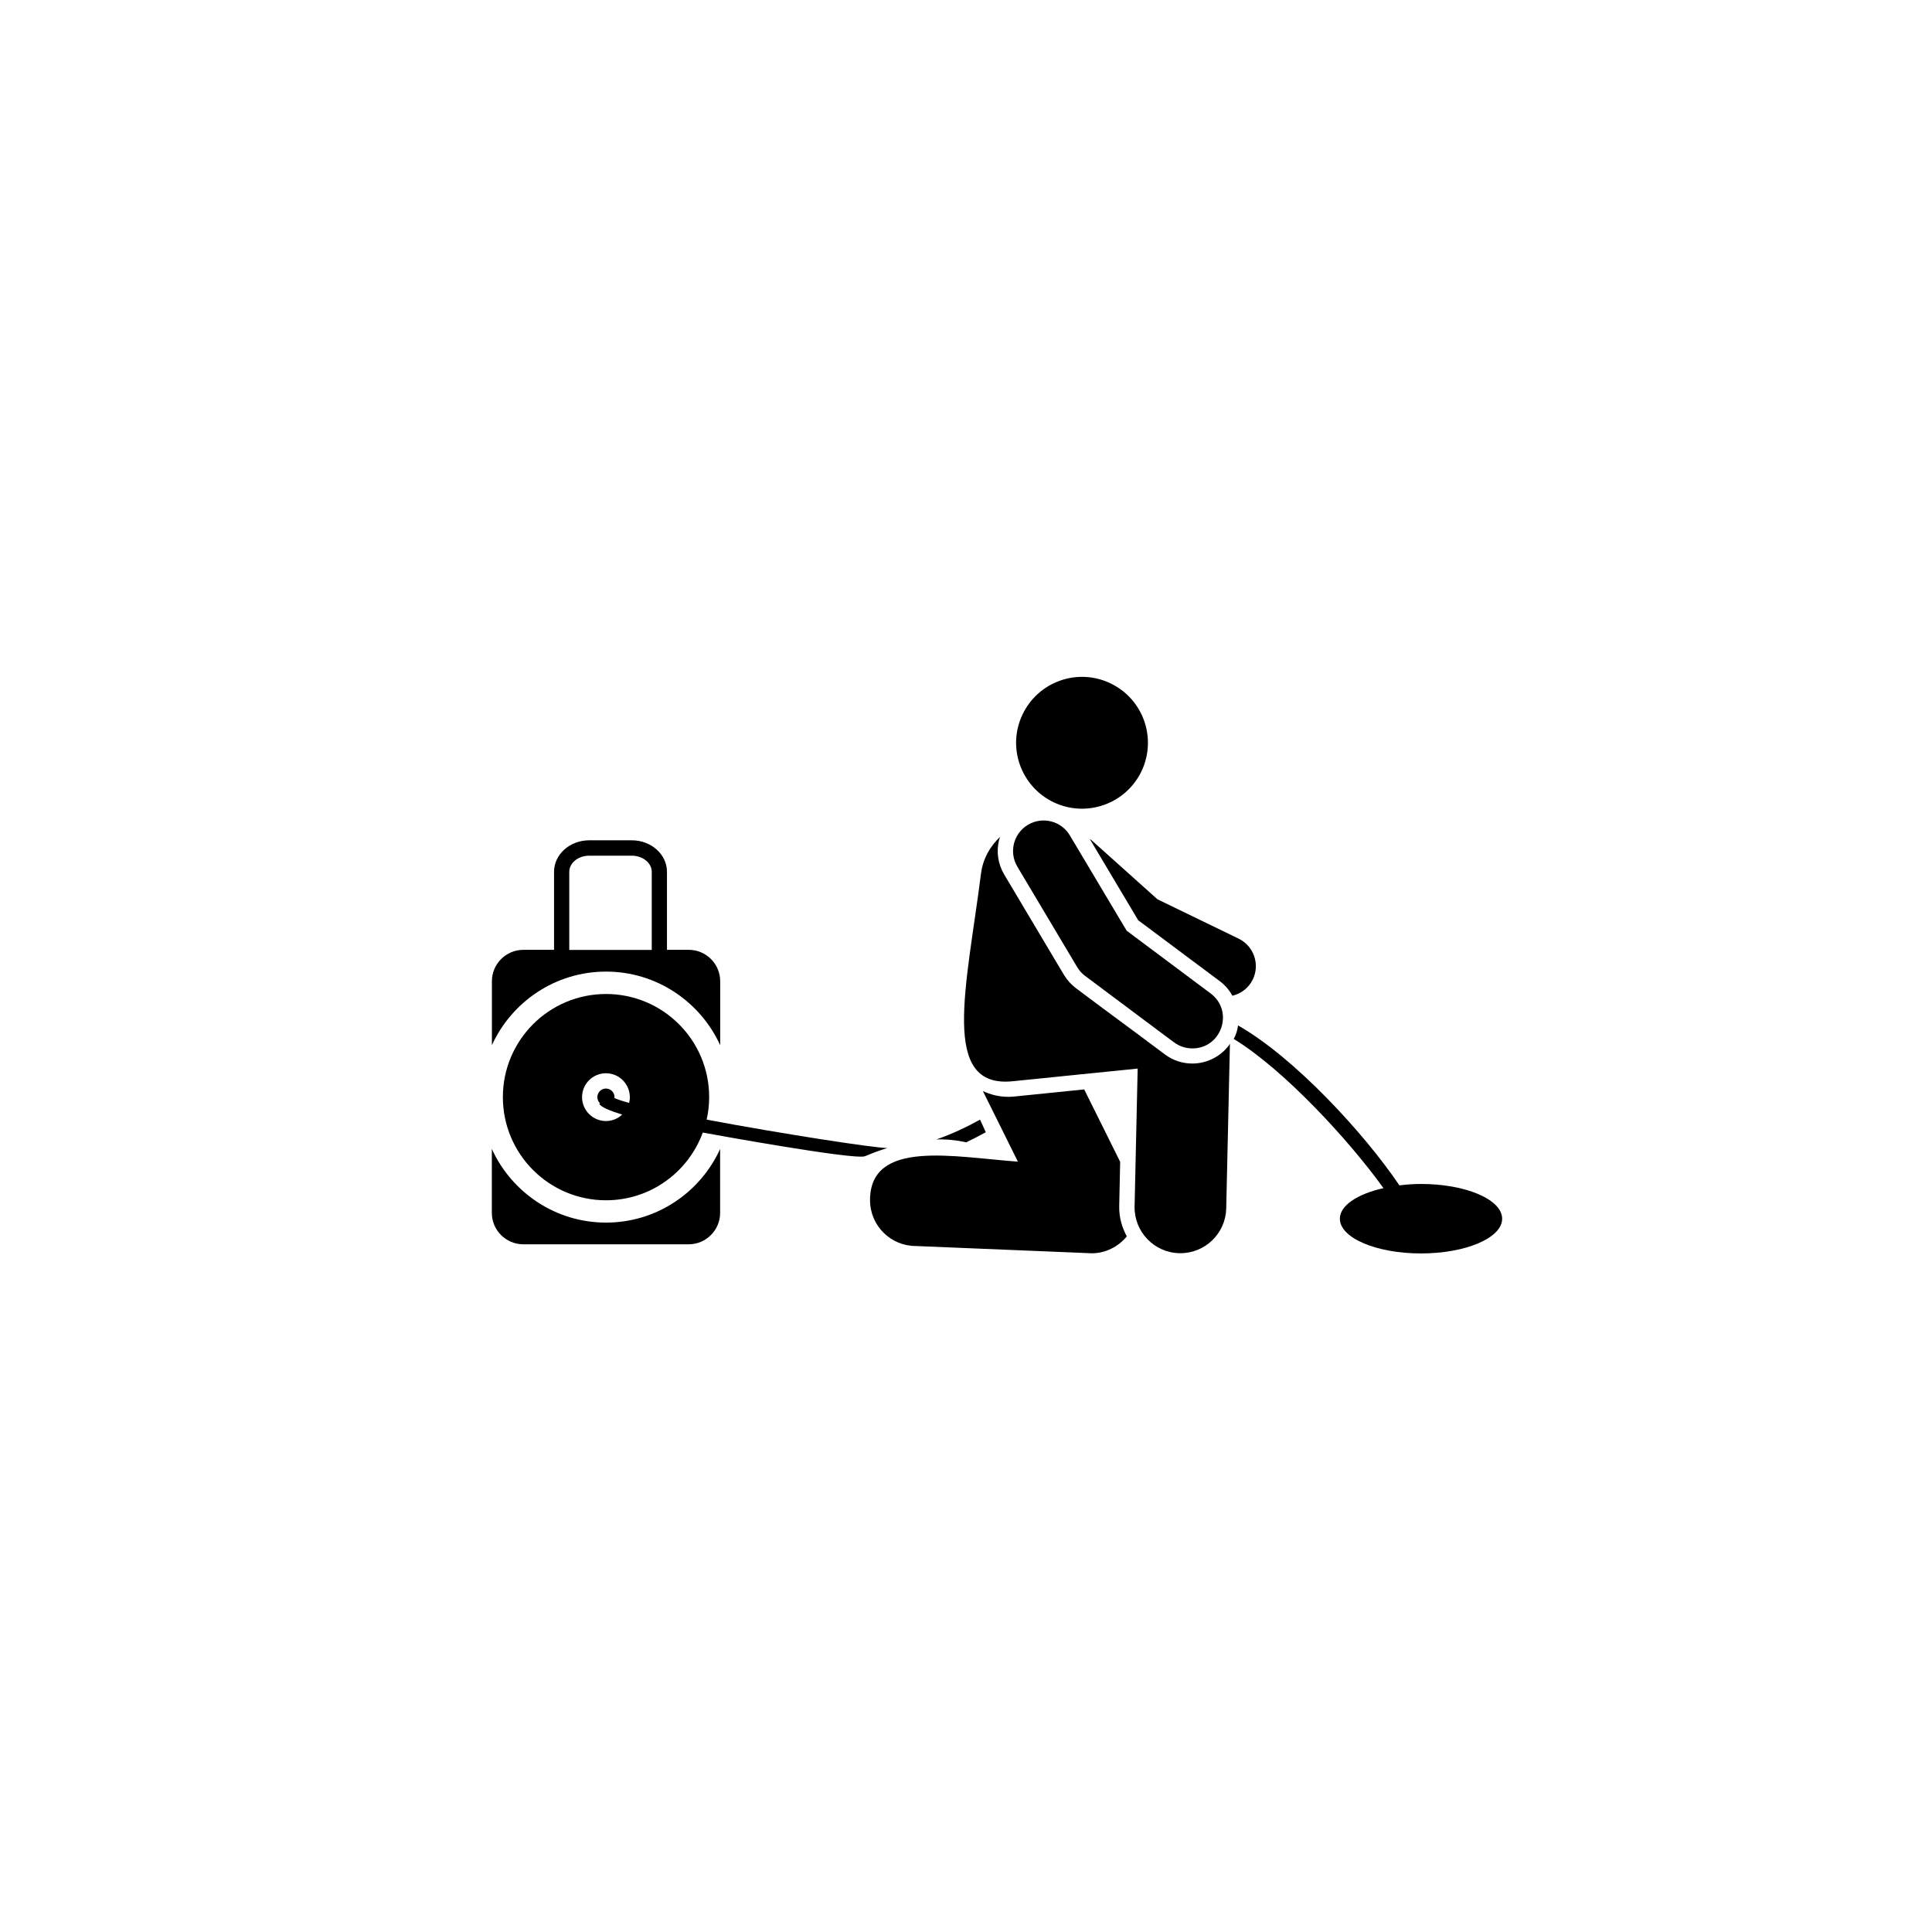
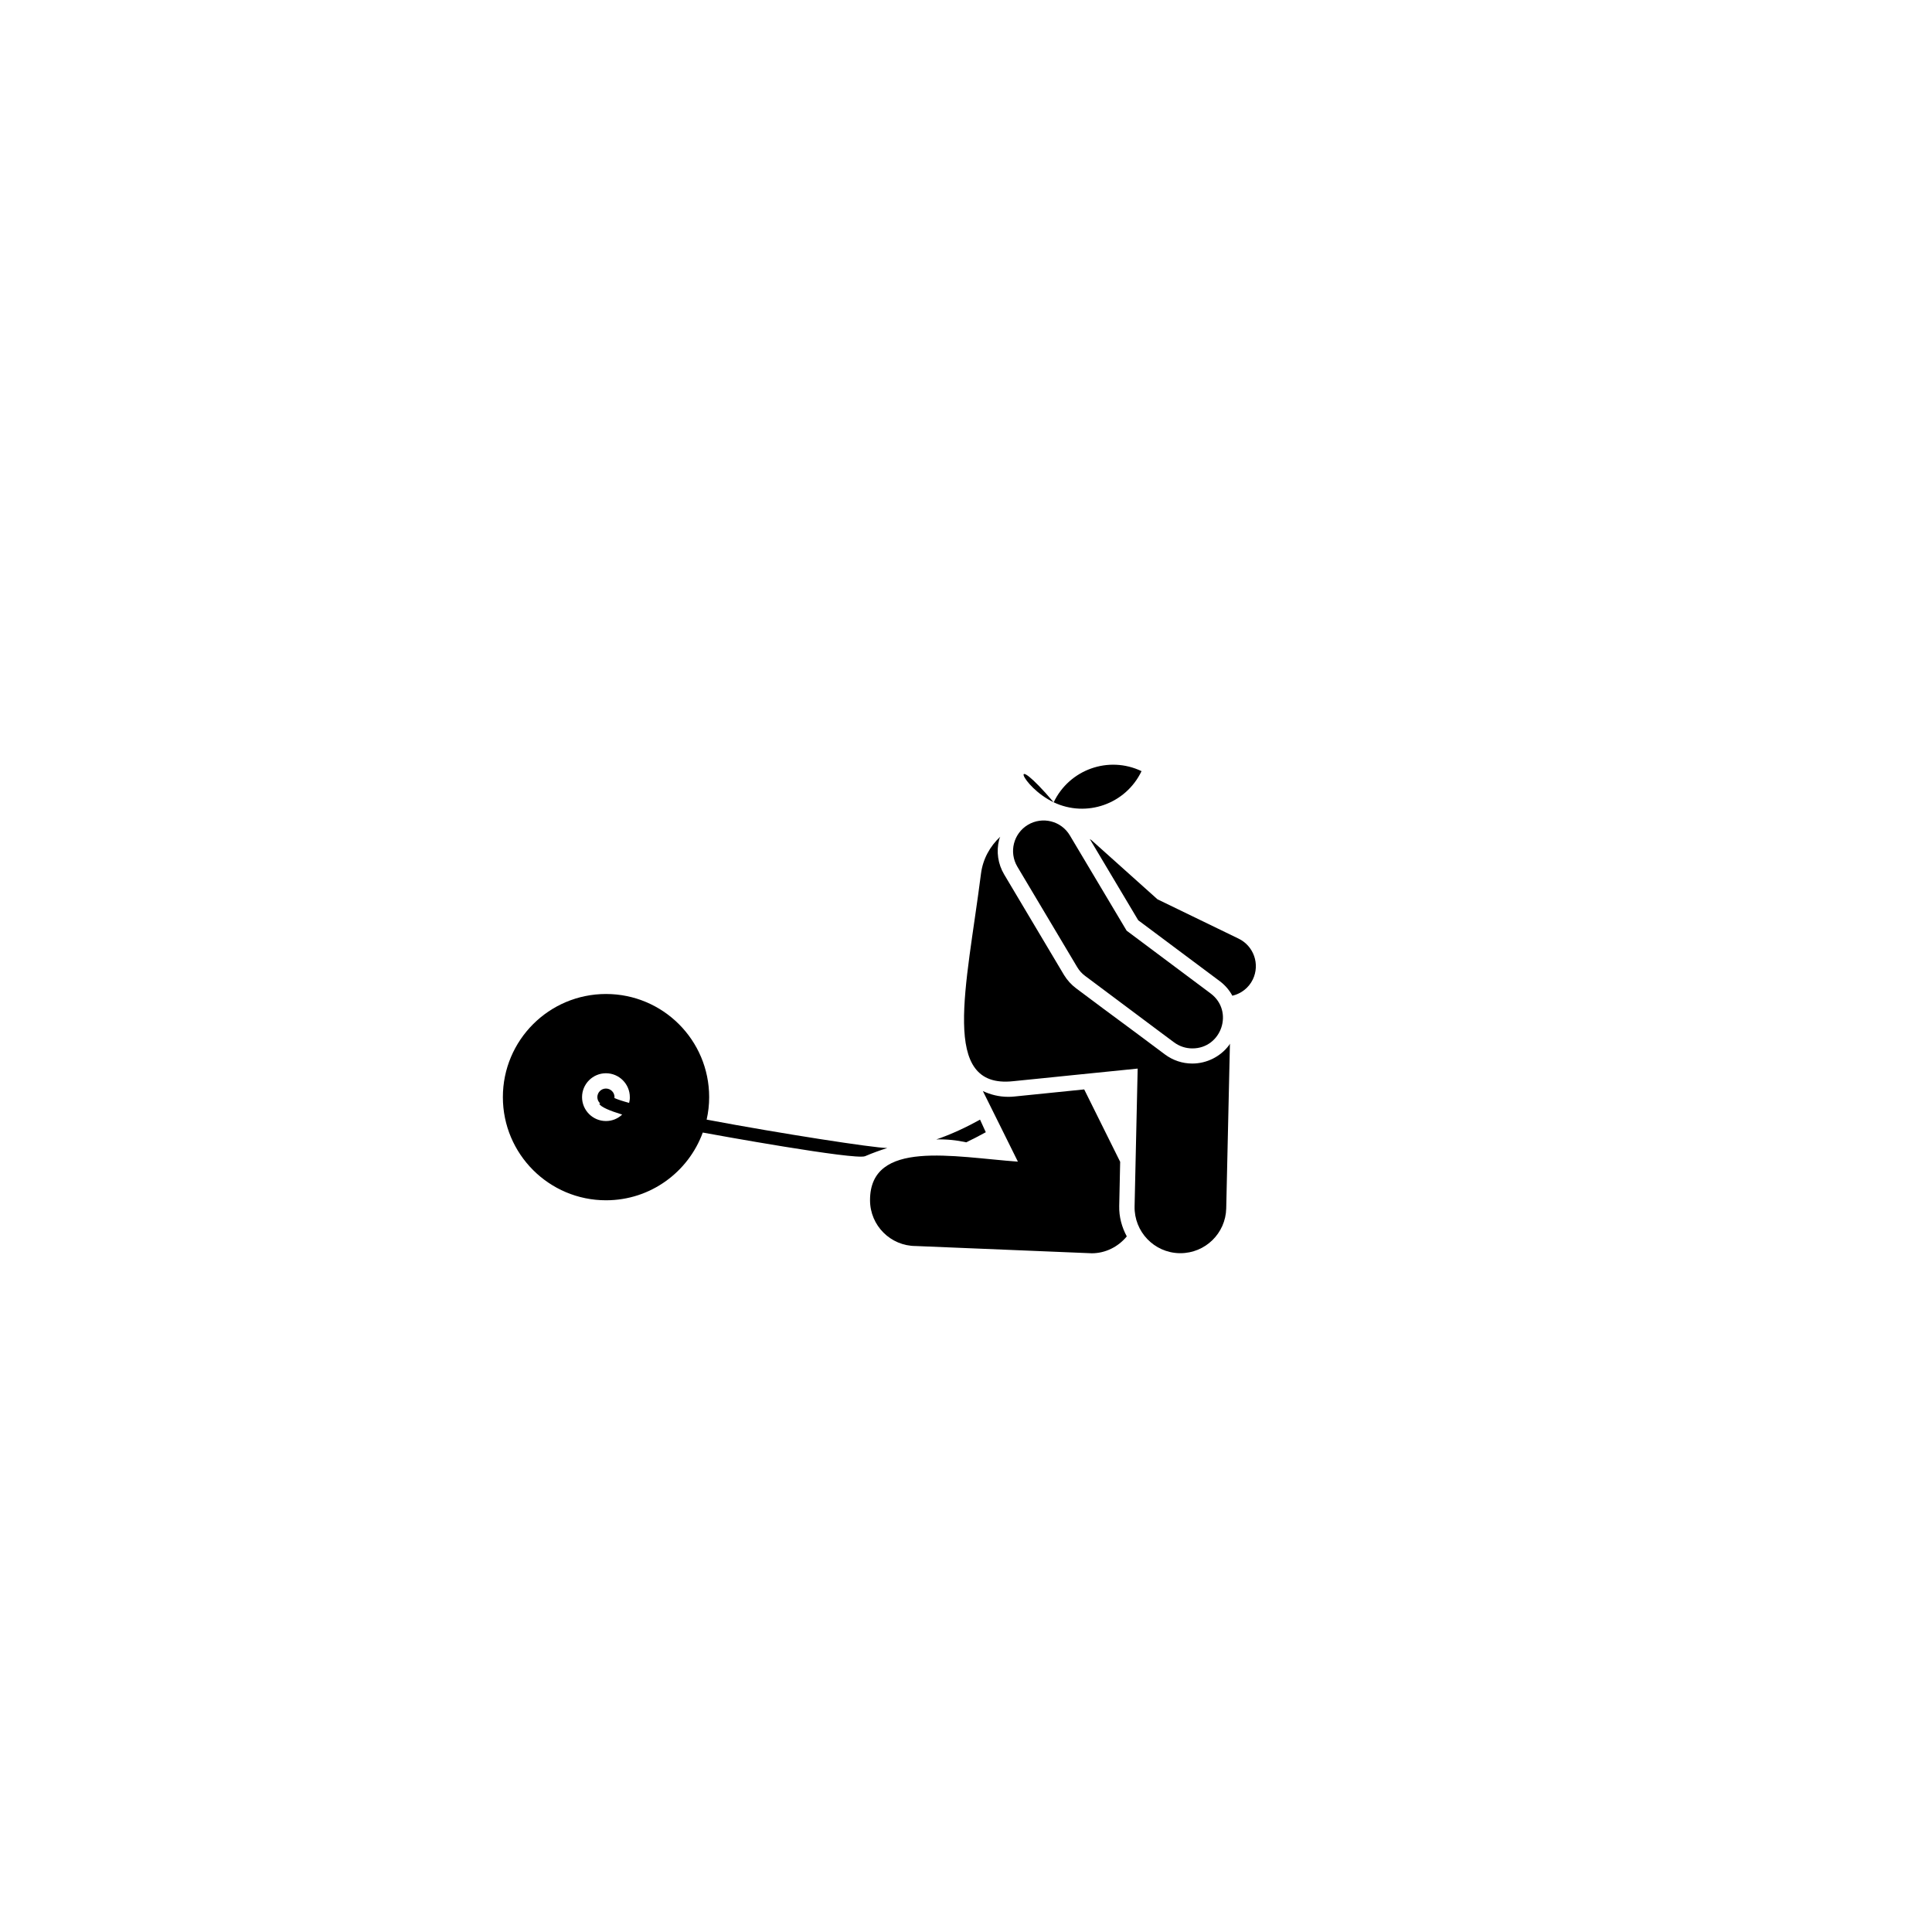
<svg xmlns="http://www.w3.org/2000/svg" version="1.1" id="_x3C_Layer_x3E_" x="0px" y="0px" viewBox="0 0 2450 2450" style="enable-background:new 0 0 2450 2450;" xml:space="preserve">
  <g>
    <g>
-       <path d="M1336.2,1017.4c41.6,19.8,91.5,2.2,111.4-39.5c19.8-41.7,2.2-91.5-39.5-111.4c-41.7-19.9-91.5-2.2-111.4,39.5    C1276.8,947.6,1294.5,997.5,1336.2,1017.4L1336.2,1017.4z" />
+       <path d="M1336.2,1017.4c41.6,19.8,91.5,2.2,111.4-39.5c-41.7-19.9-91.5-2.2-111.4,39.5    C1276.8,947.6,1294.5,997.5,1336.2,1017.4L1336.2,1017.4z" />
      <path d="M1382,1064l61.4,103l103.5,77.3c6.8,5.1,12.1,11.4,15.9,18.4c10.9-2.6,20.6-9.7,25.9-20.6c9.3-19.3,1.3-42.4-18-51.8    l-102.9-49.9l-83.6-74.9C1383.4,1064.9,1382.7,1064.5,1382,1064L1382,1064z" />
-       <path d="M768.5,1550.4c-64.3,0-119.7-38.4-144.8-93.4v81.1c0,21.9,17.9,39.8,39.8,39.8h209.9c21.9,0,39.8-17.9,39.8-39.8V1457    C888.2,1512,832.8,1550.4,768.5,1550.4L768.5,1550.4z" />
-       <path d="M721.9,1105.6c0-11.3,11.3-20.5,25.3-20.5h54c13.9,0,25.3,9.2,25.3,20.5v99H721.9V1105.6L721.9,1105.6z M768.5,1232.1    c64.3,0,119.7,38.4,144.8,93.4v-81.2c0-21.9-17.9-39.8-39.8-39.8h-27.7v-99c0-22-20-39.9-44.6-39.9h-54    c-24.6,0-44.6,17.9-44.6,39.9v99h-39c-21.9,0-39.8,17.9-39.8,39.8v81.1C648.8,1270.5,704.2,1232.1,768.5,1232.1L768.5,1232.1z" />
      <path d="M1278.5,1390.9c-11.5,0-22.3-2.7-32.1-7.3c8.4,16.8,45.5,91.7,44.4,89.5c-80.9-5.8-187.5-28.9-187.5,48.9    c0,32.1,26,58.1,58.1,58.1l223.1,9.2c17.4,0,33.5-8.2,44.4-21.4c-6.3-11.7-9.9-24.8-9.6-38.4l1.2-56.2l-45.6-91.8l-48.1,4.9    l-40.4,4.1C1284,1390.8,1281.2,1390.9,1278.5,1390.9L1278.5,1390.9z" />
      <path d="M1399.3,1279.2l-34.8-26c-6.1-4.6-11.2-10.3-15.2-16.8l-75.9-127.5c-7.9-13.3-10.2-29-6.4-44c0.3-1.3,0.9-2.5,1.4-3.8    c-12.9,12-22,28.1-24.4,46.9c-18.3,144-52.5,273.1,40.7,263.1l38.7-3.9l36.2-3.7l83.1-8.4l-3.9,174.7    c-0.7,32.1,24.7,58.7,56.8,59.4c0.5,0,0.9,0,1.3,0c31.5,0,57.4-25.2,58.1-56.8l4.7-208.9c-0.4,0.6-0.7,1.3-1.1,1.9    c-10.9,14.6-28.4,23.3-46.6,23.3c-12.6,0-24.6-4-34.8-11.6l-32-23.9l-15.9-11.8L1399.3,1279.2L1399.3,1279.2z" />
      <path d="M797.8,1398.6c-8.4-2.3-14.8-4.4-18.7-6.2c0-0.4,0.2-0.7,0.2-1.1c0-6-4.9-10.9-10.9-10.9s-10.9,4.9-10.9,10.9    c0,3.2,1.4,6,3.6,8l-1.2,0.6c2.6,4.1,13.1,8.6,29.1,13.5c-5.4,5.1-12.6,8.2-20.6,8.2c-16.7,0-30.3-13.6-30.3-30.3    c0-16.7,13.6-30.3,30.3-30.3c16.7,0,30.3,13.6,30.3,30.3C798.8,1393.8,798.4,1396.2,797.8,1398.6L797.8,1398.6z M1097,1466.2    c9.6-4.1,19-7.5,28.3-10.4c-0.2,0-0.4,0-0.6,0c-16.6-0.1-134.2-18.2-228.6-36c2.1-9.2,3.2-18.7,3.2-28.5    c0-72.3-58.6-130.8-130.8-130.8c-72.3,0-130.8,58.6-130.8,130.8c0,72.2,58.6,130.8,130.8,130.8c56.4,0,104.4-35.8,122.7-85.9    C904.5,1438.7,1084.6,1471.4,1097,1466.2L1097,1466.2z" />
      <path d="M1535.2,1259.8l-106.5-79.6l-72-120.8c-10.9-18.4-34.7-24.4-53.1-13.5c-18.4,11-24.4,34.7-13.5,53.1l75.9,127.4    c2.6,4.4,6,8.2,10.1,11.2l74.1,55.4l16.7,12.5l21.9,16.3c7,5.2,15.1,7.7,23.2,7.7C1549.1,1329.6,1565.2,1282.2,1535.2,1259.8    L1535.2,1259.8z" />
-       <path d="M1802,1501.4c-9.6,0-18.6,0.7-27.4,1.8c-44-65.3-132.9-162.1-204.6-202.8c-0.7,5.4-2.3,11.4-5.5,17.1    c64,39,146.8,129.2,189.9,189.2c-32.8,7.4-55.3,21.9-55.3,38.8c0,24.3,46.1,44,102.9,44c56.8,0,102.9-19.7,102.9-44    C1904.9,1521.1,1858.8,1501.4,1802,1501.4L1802,1501.4z" />
      <path d="M1250.1,1435.8l-7.3-16c-18.1,10.1-36.6,18.7-55.4,25.1c13.3-0.3,25.9,1,37.9,3.7    C1233.6,1444.6,1241.9,1440.3,1250.1,1435.8L1250.1,1435.8z" />
    </g>
  </g>
</svg>